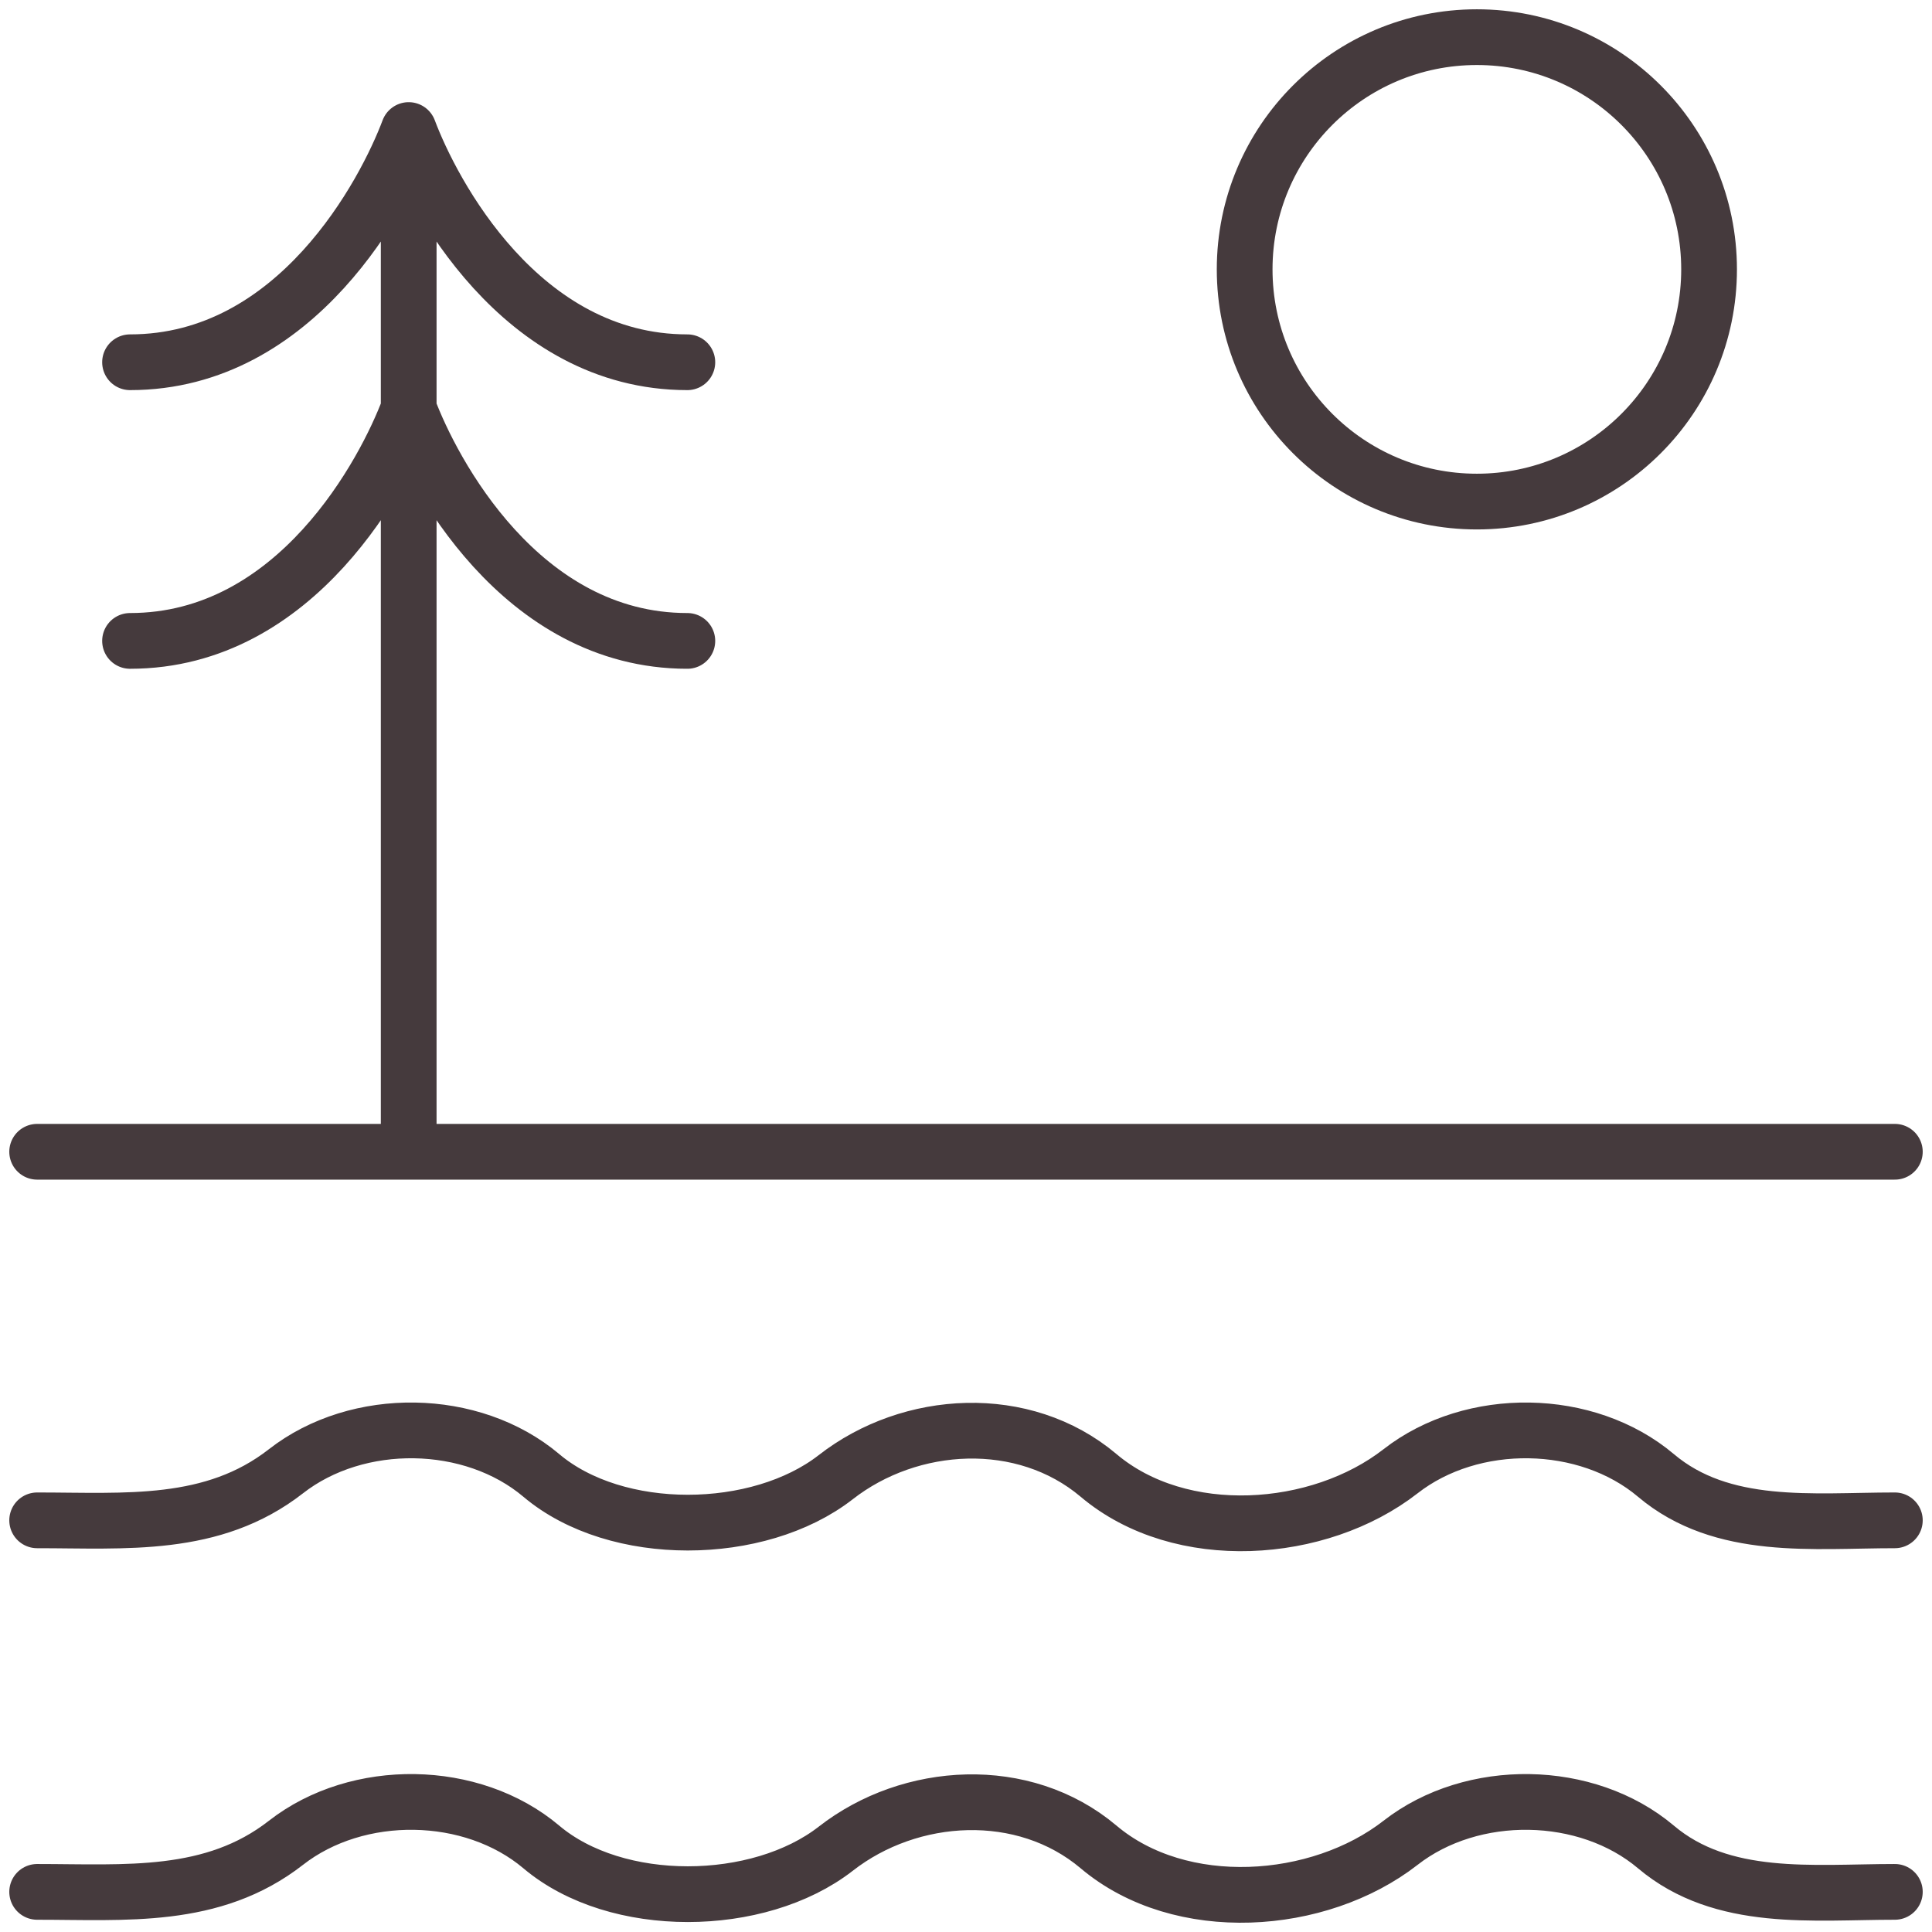
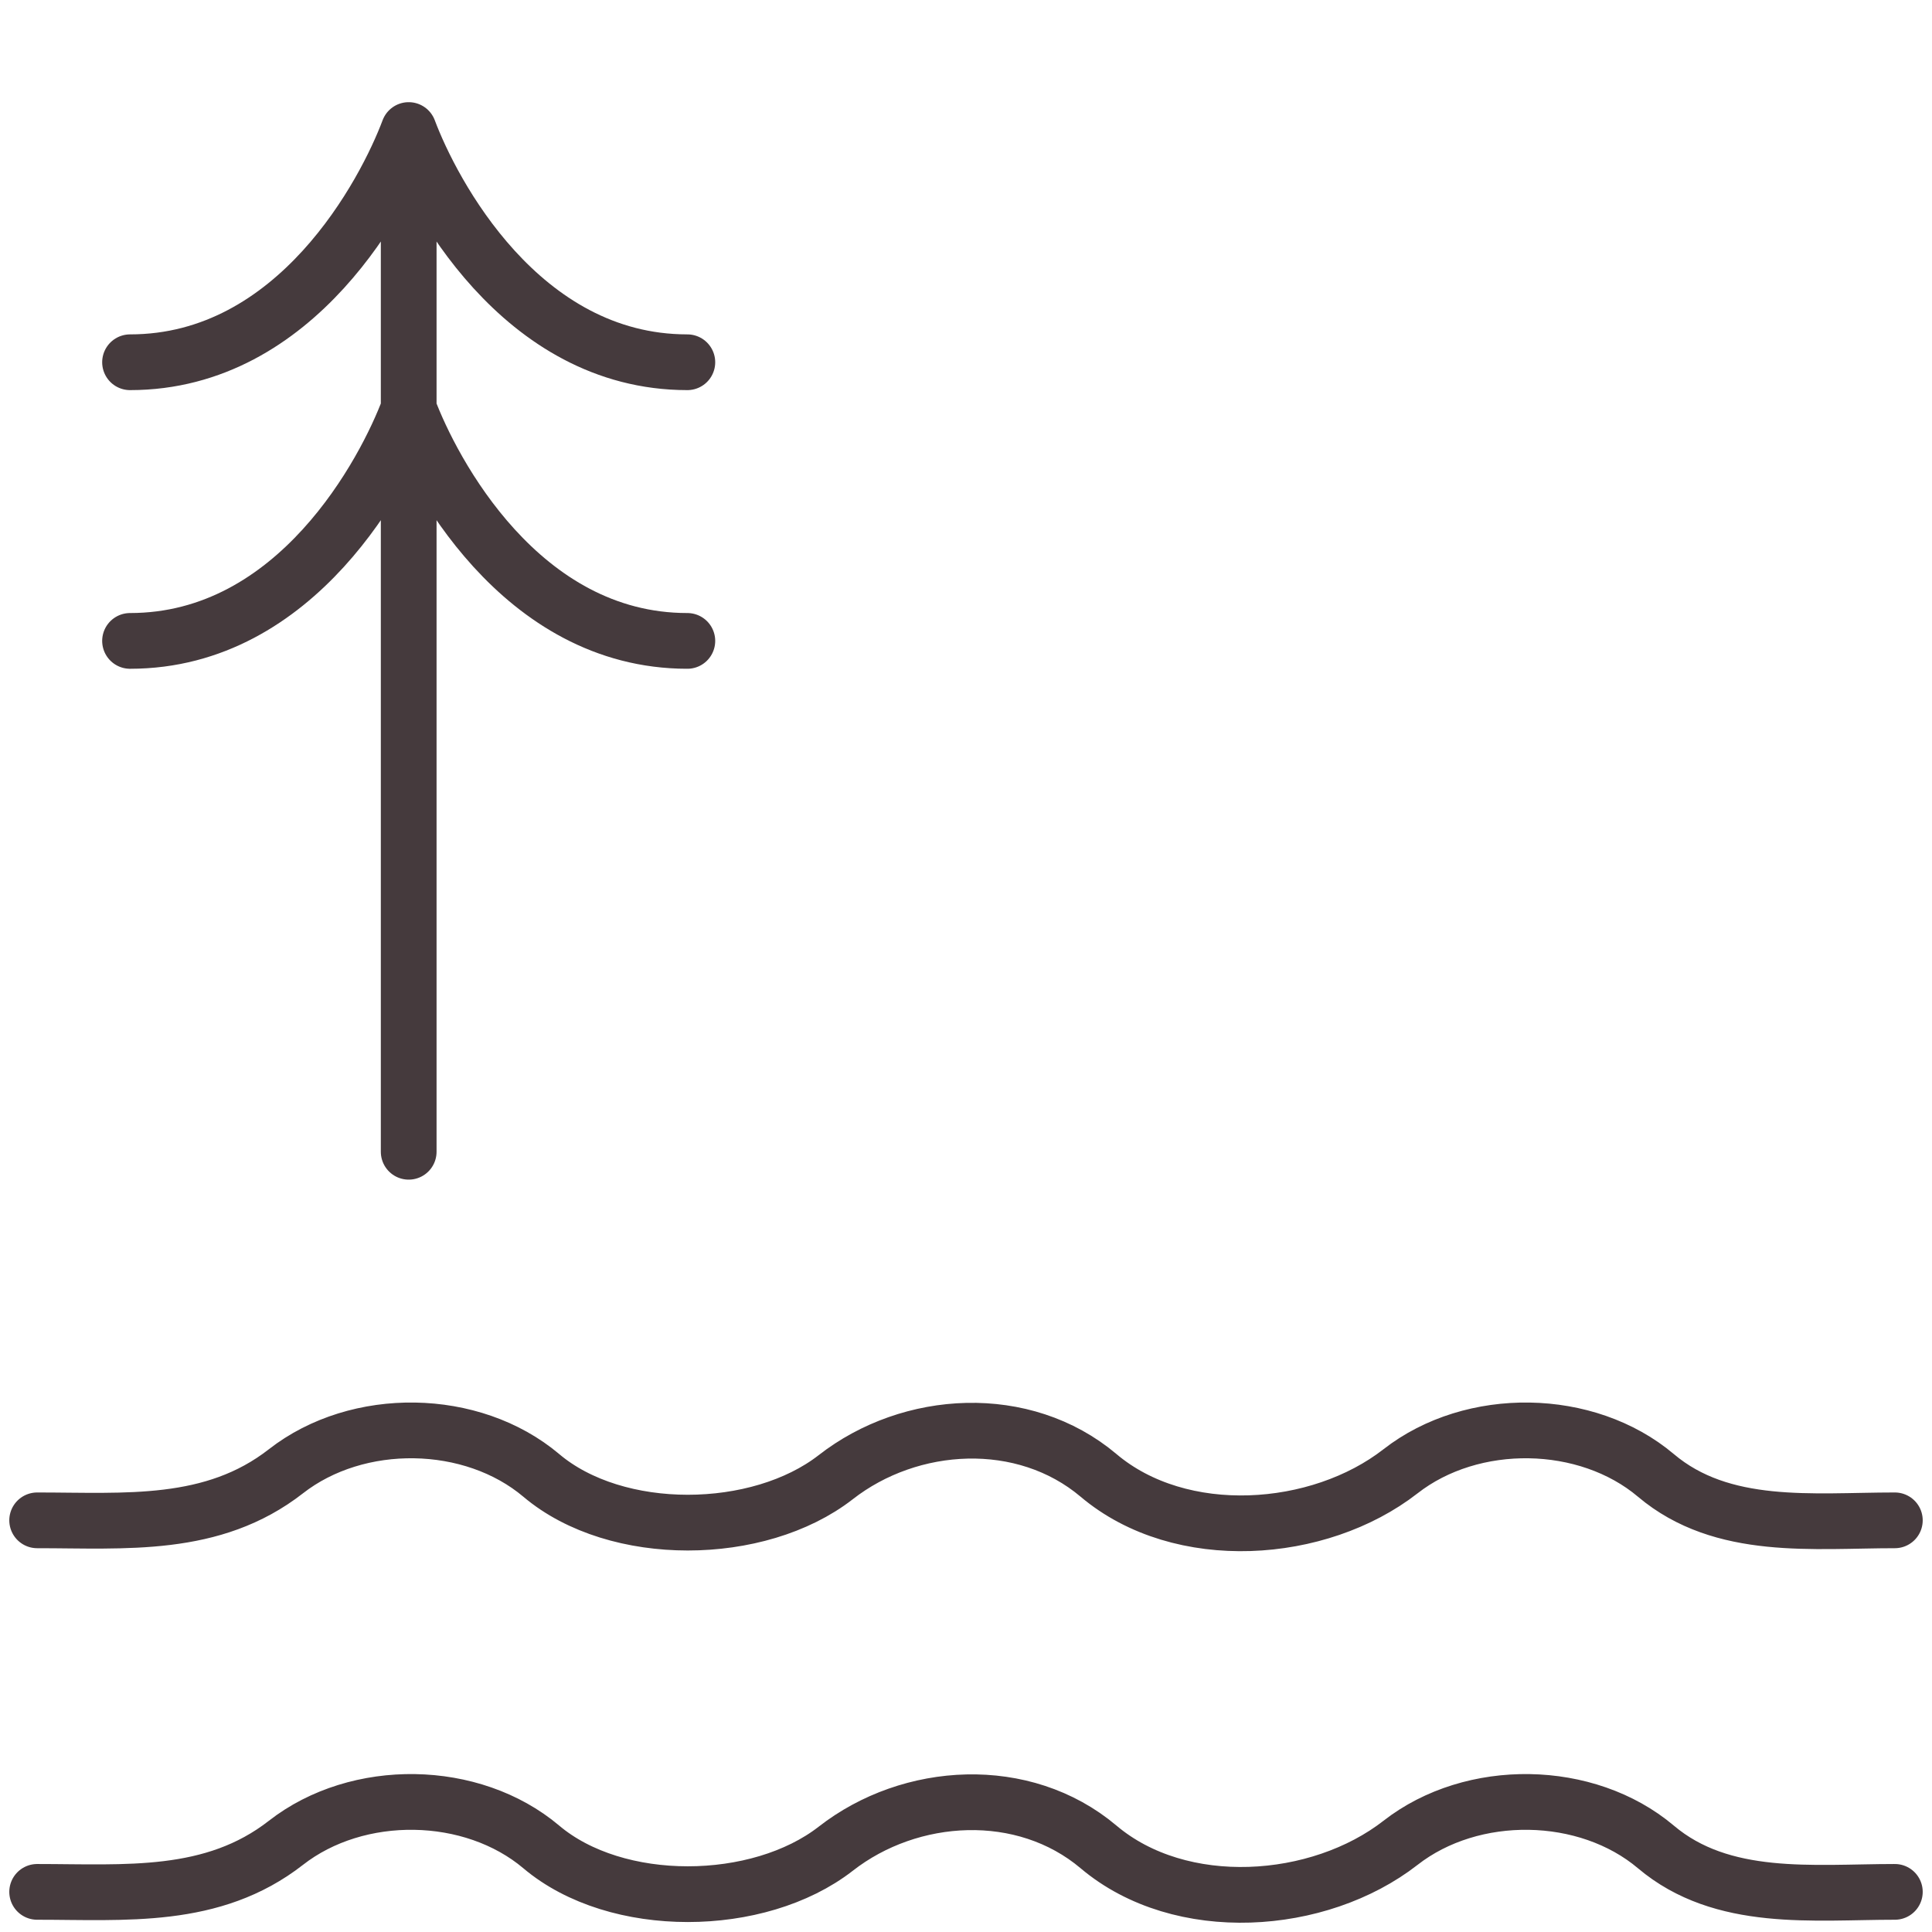
<svg xmlns="http://www.w3.org/2000/svg" width="52" height="52" viewBox="0 0 52 52" fill="none">
-   <path d="M1 50.92C3.375 50.92 5.723 51.138 7.695 49.6C9.63 48.09 12.707 48.14 14.568 49.71C16.593 51.422 20.418 51.373 22.492 49.76C24.503 48.19 27.552 48.01 29.567 49.71C31.777 51.578 35.5 51.31 37.695 49.6C39.63 48.09 42.708 48.14 44.568 49.71C46.358 51.222 48.8 50.92 51 50.92M1 40.92C3.375 40.92 5.723 41.138 7.695 39.6C9.63 38.09 12.707 38.14 14.568 39.71C16.593 41.422 20.418 41.373 22.492 39.76C24.503 38.19 27.552 38.01 29.567 39.71C31.777 41.578 35.5 41.31 37.695 39.6C39.63 38.09 42.708 38.14 44.568 39.71C46.358 41.222 48.8 40.92 51 40.92M1 31H51M11 31V3.5M11 3.5C10.375 5.168 8 9.75 3.5 9.75M11 3.5C11.625 5.168 14 9.75 18.5 9.75M3.5 17.25C8 17.25 10.375 12.668 11 11C11.625 12.668 14 17.25 18.5 17.25" stroke="#453A3D" stroke-width="1.5" stroke-linecap="round" stroke-linejoin="round" />
-   <path d="M39.75 13.5C43.202 13.5 46 10.702 46 7.25C46 3.798 43.202 1 39.75 1C36.298 1 33.5 3.798 33.5 7.25C33.5 10.702 36.298 13.5 39.75 13.5Z" stroke="#453A3D" stroke-width="1.5" stroke-linecap="round" stroke-linejoin="round" />
+   <path d="M1 50.92C3.375 50.92 5.723 51.138 7.695 49.6C9.63 48.09 12.707 48.14 14.568 49.71C16.593 51.422 20.418 51.373 22.492 49.76C24.503 48.19 27.552 48.01 29.567 49.71C31.777 51.578 35.5 51.31 37.695 49.6C39.63 48.09 42.708 48.14 44.568 49.71C46.358 51.222 48.8 50.92 51 50.92M1 40.92C3.375 40.92 5.723 41.138 7.695 39.6C9.63 38.09 12.707 38.14 14.568 39.71C16.593 41.422 20.418 41.373 22.492 39.76C24.503 38.19 27.552 38.01 29.567 39.71C31.777 41.578 35.5 41.31 37.695 39.6C39.63 38.09 42.708 38.14 44.568 39.71C46.358 41.222 48.8 40.92 51 40.92H51M11 31V3.5M11 3.5C10.375 5.168 8 9.75 3.5 9.75M11 3.5C11.625 5.168 14 9.75 18.5 9.75M3.5 17.25C8 17.25 10.375 12.668 11 11C11.625 12.668 14 17.25 18.5 17.25" stroke="#453A3D" stroke-width="1.5" stroke-linecap="round" stroke-linejoin="round" />
</svg>